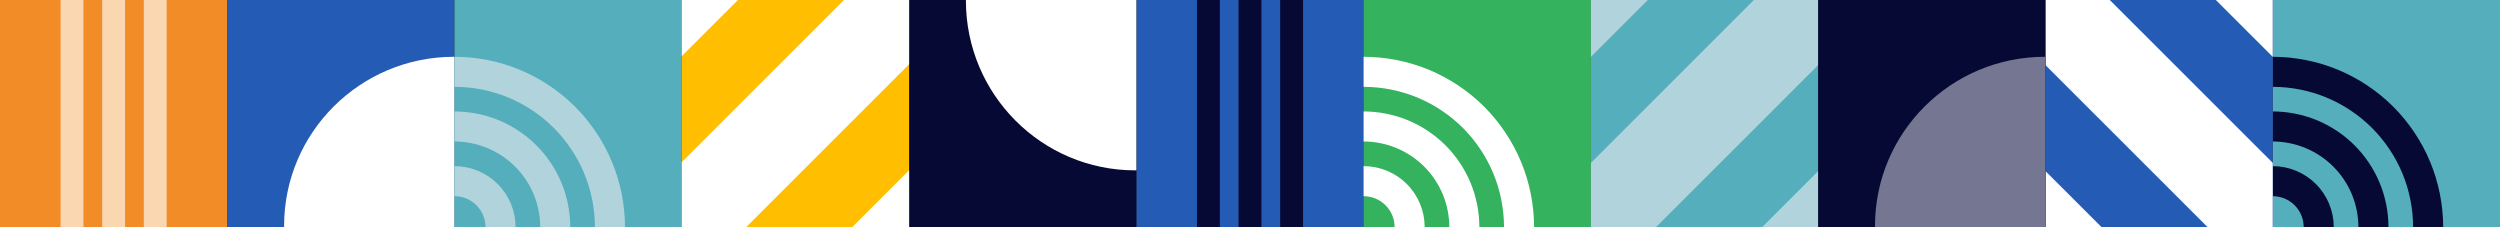
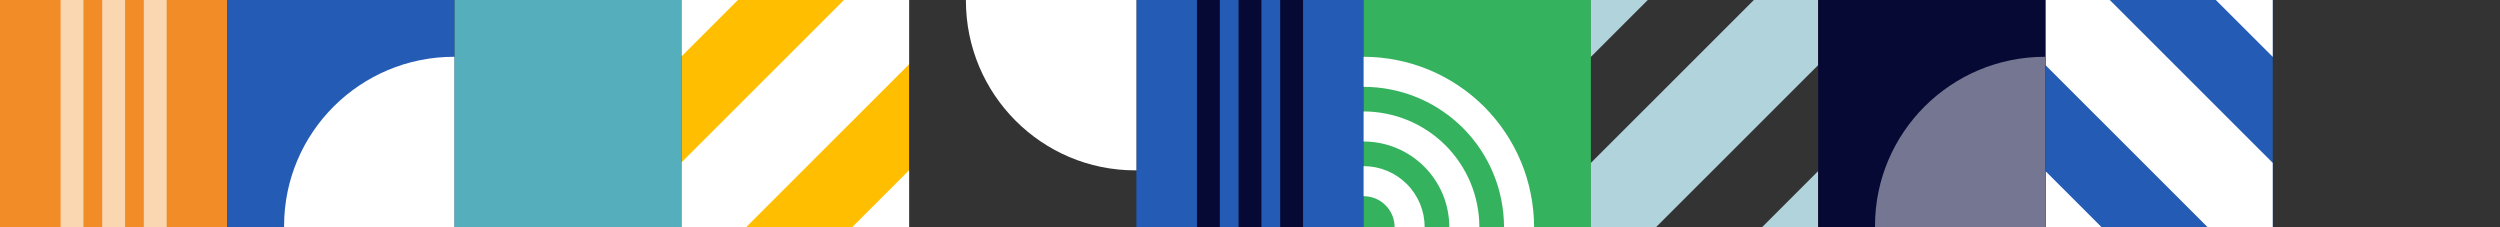
<svg xmlns="http://www.w3.org/2000/svg" width="1728" height="157" viewBox="0 0 1728 157" fill="none">
  <rect x="0" y="0" width="1728" height="157" fill="#333333" stroke="none" />
  <g clip-path="url(#clip0_1044_12522)">
    <path d="M157.091 157V0L-9.15527e-05 0V157H157.091Z" fill="#F18C27" />
    <path d="M99.4 0V157H115.211V0H99.4ZM70.636 0V157H86.448V0H70.636ZM41.873 0V157H57.684V0H41.873Z" fill="#FAD6B1" />
    <path d="M157.091 0V157H314.182V0H157.091Z" fill="#245BB5" />
-     <path d="M314.181 39.25V157H196.379C196.363 156.741 196.363 156.474 196.363 156.207C196.363 91.609 248.934 39.25 313.797 39.25H314.181Z" fill="white" />
+     <path d="M314.181 39.25V157H196.379C196.363 156.741 196.363 156.474 196.363 156.207C196.363 91.609 248.934 39.25 313.797 39.25Z" fill="white" />
    <path d="M471.272 157V0L314.182 0V157H471.272Z" fill="#54AEBC" />
-     <path d="M322.374 137.226C324.942 138.293 327.338 139.895 329.31 141.85C331.297 143.843 332.899 146.246 333.967 148.812C335.02 151.387 335.57 154.166 335.585 156.929V157H356.368V156.929C356.345 151.348 355.261 145.947 353.172 140.876C351.082 135.829 347.925 131.079 343.99 127.154C340.086 123.269 335.35 120.113 330.307 118.025C325.249 115.945 319.876 114.869 314.174 114.83V135.593C317.049 135.632 319.79 136.174 322.366 137.226H322.374ZM322.374 137.226C324.942 138.293 327.338 139.895 329.31 141.85C331.297 143.843 332.899 146.246 333.967 148.812C335.02 151.387 335.57 154.166 335.585 156.929V157H356.368V156.929C356.345 151.348 355.261 145.947 353.172 140.876C351.082 135.829 347.925 131.079 343.99 127.154C340.086 123.269 335.35 120.113 330.307 118.025C325.249 115.945 319.876 114.869 314.174 114.83V135.593C317.049 135.632 319.79 136.174 322.366 137.226H322.374ZM336.842 102.325C343.958 105.253 350.595 109.688 356.046 115.136C361.513 120.6 365.943 127.233 368.896 134.345C371.826 141.41 373.389 149.252 373.405 156.976V156.992H394.18V156.976C394.165 146.512 392.06 135.931 388.093 126.393C384.126 116.8 378.133 107.828 370.75 100.441C363.367 93.077 354.389 87.088 344.807 83.124C335.24 79.159 324.668 77.056 314.182 77.024V97.795C321.942 97.811 329.757 99.373 336.842 102.317V102.325ZM322.374 137.226C324.942 138.293 327.338 139.895 329.31 141.85C331.297 143.843 332.899 146.246 333.967 148.812C335.02 151.387 335.57 154.166 335.585 156.929V157H356.368V156.929C356.345 151.348 355.261 145.947 353.172 140.876C351.082 135.829 347.925 131.079 343.99 127.154C340.086 123.269 335.35 120.113 330.307 118.025C325.249 115.945 319.876 114.869 314.174 114.83V135.593C317.049 135.632 319.79 136.174 322.366 137.226H322.374ZM322.374 137.226C324.942 138.293 327.338 139.895 329.31 141.85C331.297 143.843 332.899 146.246 333.967 148.812C335.02 151.387 335.57 154.166 335.585 156.929V157H356.368V156.929C356.345 151.348 355.261 145.947 353.172 140.876C351.082 135.829 347.925 131.079 343.99 127.154C340.086 123.269 335.35 120.113 330.307 118.025C325.249 115.945 319.876 114.869 314.174 114.83V135.593C317.049 135.632 319.79 136.174 322.366 137.226H322.374ZM322.374 137.226C324.942 138.293 327.338 139.895 329.31 141.85C331.297 143.843 332.899 146.246 333.967 148.812C335.02 151.387 335.57 154.166 335.585 156.929V157H356.368V156.929C356.345 151.348 355.261 145.947 353.172 140.876C351.082 135.829 347.925 131.079 343.99 127.154C340.086 123.269 335.35 120.113 330.307 118.025C325.249 115.945 319.876 114.869 314.174 114.83V135.593C317.049 135.632 319.79 136.174 322.366 137.226H322.374ZM336.842 102.325C343.958 105.253 350.595 109.688 356.046 115.136C361.513 120.6 365.943 127.233 368.896 134.345C371.826 141.41 373.389 149.252 373.405 156.976V156.992H394.18V156.976C394.165 146.512 392.06 135.931 388.093 126.393C384.126 116.8 378.133 107.828 370.75 100.441C363.367 93.077 354.389 87.088 344.807 83.124C335.24 79.159 324.668 77.056 314.182 77.024V97.795C321.942 97.811 329.757 99.373 336.842 102.317V102.325ZM322.374 137.226C324.942 138.293 327.338 139.895 329.31 141.85C331.297 143.843 332.899 146.246 333.967 148.812C335.02 151.387 335.57 154.166 335.585 156.929V157H356.368V156.929C356.345 151.348 355.261 145.947 353.172 140.876C351.082 135.829 347.925 131.079 343.99 127.154C340.086 123.269 335.35 120.113 330.307 118.025C325.249 115.945 319.876 114.869 314.174 114.83V135.593C317.049 135.632 319.79 136.174 322.366 137.226H322.374ZM322.374 137.226C324.942 138.293 327.338 139.895 329.31 141.85C331.297 143.843 332.899 146.246 333.967 148.812C335.02 151.387 335.57 154.166 335.585 156.929V157H356.368V156.929C356.345 151.348 355.261 145.947 353.172 140.876C351.082 135.829 347.925 131.079 343.99 127.154C340.086 123.269 335.35 120.113 330.307 118.025C325.249 115.945 319.876 114.869 314.174 114.83V135.593C317.049 135.632 319.79 136.174 322.366 137.226H322.374ZM322.374 137.226C324.942 138.293 327.338 139.895 329.31 141.85C331.297 143.843 332.899 146.246 333.967 148.812C335.02 151.387 335.57 154.166 335.585 156.929V157H356.368V156.929C356.345 151.348 355.261 145.947 353.172 140.876C351.082 135.829 347.925 131.079 343.99 127.154C340.086 123.269 335.35 120.113 330.307 118.025C325.249 115.945 319.876 114.869 314.174 114.83V135.593C317.049 135.632 319.79 136.174 322.366 137.226H322.374ZM336.842 102.325C343.958 105.253 350.595 109.688 356.046 115.136C361.513 120.6 365.943 127.233 368.896 134.345C371.826 141.41 373.389 149.252 373.405 156.976V156.992H394.18V156.976C394.165 146.512 392.06 135.931 388.093 126.393C384.126 116.8 378.133 107.828 370.75 100.441C363.367 93.077 354.389 87.088 344.807 83.124C335.24 79.159 324.668 77.056 314.182 77.024V97.795C321.942 97.811 329.757 99.373 336.842 102.317V102.325ZM322.374 137.226C324.942 138.293 327.338 139.895 329.31 141.85C331.297 143.843 332.899 146.246 333.967 148.812C335.02 151.387 335.57 154.166 335.585 156.929V157H356.368V156.929C356.345 151.348 355.261 145.947 353.172 140.876C351.082 135.829 347.925 131.079 343.99 127.154C340.086 123.269 335.35 120.113 330.307 118.025C325.249 115.945 319.876 114.869 314.174 114.83V135.593C317.049 135.632 319.79 136.174 322.366 137.226H322.374ZM322.374 137.226C324.942 138.293 327.338 139.895 329.31 141.85C331.297 143.843 332.899 146.246 333.967 148.812C335.02 151.387 335.57 154.166 335.585 156.929V157H356.368V156.929C356.345 151.348 355.261 145.947 353.172 140.876C351.082 135.829 347.925 131.079 343.99 127.154C340.086 123.269 335.35 120.113 330.307 118.025C325.249 115.945 319.876 114.869 314.174 114.83V135.593C317.049 135.632 319.79 136.174 322.366 137.226H322.374ZM322.374 137.226C324.942 138.293 327.338 139.895 329.31 141.85C331.297 143.843 332.899 146.246 333.967 148.812C335.02 151.387 335.57 154.166 335.585 156.929V157H356.368V156.929C356.345 151.348 355.261 145.947 353.172 140.876C351.082 135.829 347.925 131.079 343.99 127.154C340.086 123.269 335.35 120.113 330.307 118.025C325.249 115.945 319.876 114.869 314.174 114.83V135.593C317.049 135.632 319.79 136.174 322.366 137.226H322.374ZM351.326 67.416C362.974 72.228 373.853 79.505 382.791 88.422C391.73 97.364 399.003 108.236 403.818 119.893C408.648 131.495 411.201 144.322 411.217 157H432C431.984 141.606 428.882 126.016 423.014 111.933C417.17 97.795 408.342 84.592 397.487 73.743C386.632 62.894 373.421 54.079 359.29 48.23C345.176 42.359 329.584 39.258 314.182 39.25V60.021C326.859 60.021 339.709 62.58 351.326 67.416Z" fill="#B1D3DC" />
    <path d="M785.454 0V157H942.545V0H785.454Z" fill="#245BB5" />
    <path d="M843.146 157V0H827.335V157H843.146ZM871.91 157V0H856.098V157H871.91ZM900.673 157V0H884.862V157H900.673Z" fill="#070935" />
-     <path d="M628.363 157L785.454 157V0L628.363 0V157Z" fill="#070935" />
    <path d="M667.637 0H785.455V117.734C785.196 117.75 784.929 117.75 784.662 117.75C720.027 117.75 667.637 65.21 667.637 0.385V0Z" fill="white" />
    <path d="M628.363 157V0L471.272 0V157H628.363Z" fill="#FFBF00" />
    <path d="M589.044 157H628.363V117.703L589.044 157ZM471.272 112.012V157H515.729L628.363 44.431V0H583.349L471.272 112.012ZM471.272 38.755L510.05 0H471.272V38.755Z" fill="white" />
-     <path d="M1728 157V0L1570.91 0V157H1728Z" fill="#54AEBC" />
-     <path d="M1579.1 137.226C1581.67 138.293 1584.07 139.895 1586.04 141.85C1588.02 143.843 1589.63 146.246 1590.69 148.812C1591.75 151.387 1592.3 154.166 1592.31 156.929V157H1613.1V156.929C1613.07 151.348 1611.99 145.947 1609.9 140.876C1607.81 135.829 1604.65 131.079 1600.72 127.154C1596.81 123.269 1592.08 120.113 1587.03 118.025C1581.98 115.945 1576.6 114.869 1570.9 114.83V135.593C1573.78 135.632 1576.52 136.174 1579.09 137.226H1579.1ZM1579.1 137.226C1581.67 138.293 1584.07 139.895 1586.04 141.85C1588.02 143.843 1589.63 146.246 1590.69 148.812C1591.75 151.387 1592.3 154.166 1592.31 156.929V157H1613.1V156.929C1613.07 151.348 1611.99 145.947 1609.9 140.876C1607.81 135.829 1604.65 131.079 1600.72 127.154C1596.81 123.269 1592.08 120.113 1587.03 118.025C1581.98 115.945 1576.6 114.869 1570.9 114.83V135.593C1573.78 135.632 1576.52 136.174 1579.09 137.226H1579.1ZM1593.57 102.325C1600.69 105.253 1607.32 109.688 1612.77 115.136C1618.24 120.6 1622.67 127.233 1625.62 134.345C1628.55 141.41 1630.12 149.252 1630.13 156.976V156.992H1650.91V156.976C1650.89 146.512 1648.79 135.931 1644.82 126.393C1640.85 116.8 1634.86 107.828 1627.48 100.441C1620.09 93.077 1611.12 87.088 1601.53 83.124C1591.97 79.159 1581.4 77.056 1570.91 77.024V97.795C1578.67 97.811 1586.48 99.373 1593.57 102.317V102.325ZM1579.1 137.226C1581.67 138.293 1584.07 139.895 1586.04 141.85C1588.02 143.843 1589.63 146.246 1590.69 148.812C1591.75 151.387 1592.3 154.166 1592.31 156.929V157H1613.1V156.929C1613.07 151.348 1611.99 145.947 1609.9 140.876C1607.81 135.829 1604.65 131.079 1600.72 127.154C1596.81 123.269 1592.08 120.113 1587.03 118.025C1581.98 115.945 1576.6 114.869 1570.9 114.83V135.593C1573.78 135.632 1576.52 136.174 1579.09 137.226H1579.1ZM1579.1 137.226C1581.67 138.293 1584.07 139.895 1586.04 141.85C1588.02 143.843 1589.63 146.246 1590.69 148.812C1591.75 151.387 1592.3 154.166 1592.31 156.929V157H1613.1V156.929C1613.07 151.348 1611.99 145.947 1609.9 140.876C1607.81 135.829 1604.65 131.079 1600.72 127.154C1596.81 123.269 1592.08 120.113 1587.03 118.025C1581.98 115.945 1576.6 114.869 1570.9 114.83V135.593C1573.78 135.632 1576.52 136.174 1579.09 137.226H1579.1ZM1579.1 137.226C1581.67 138.293 1584.07 139.895 1586.04 141.85C1588.02 143.843 1589.63 146.246 1590.69 148.812C1591.75 151.387 1592.3 154.166 1592.31 156.929V157H1613.1V156.929C1613.07 151.348 1611.99 145.947 1609.9 140.876C1607.81 135.829 1604.65 131.079 1600.72 127.154C1596.81 123.269 1592.08 120.113 1587.03 118.025C1581.98 115.945 1576.6 114.869 1570.9 114.83V135.593C1573.78 135.632 1576.52 136.174 1579.09 137.226H1579.1ZM1593.57 102.325C1600.69 105.253 1607.32 109.688 1612.77 115.136C1618.24 120.6 1622.67 127.233 1625.62 134.345C1628.55 141.41 1630.12 149.252 1630.13 156.976V156.992H1650.91V156.976C1650.89 146.512 1648.79 135.931 1644.82 126.393C1640.85 116.8 1634.86 107.828 1627.48 100.441C1620.09 93.077 1611.12 87.088 1601.53 83.124C1591.97 79.159 1581.4 77.056 1570.91 77.024V97.795C1578.67 97.811 1586.48 99.373 1593.57 102.317V102.325ZM1579.1 137.226C1581.67 138.293 1584.07 139.895 1586.04 141.85C1588.02 143.843 1589.63 146.246 1590.69 148.812C1591.75 151.387 1592.3 154.166 1592.31 156.929V157H1613.1V156.929C1613.07 151.348 1611.99 145.947 1609.9 140.876C1607.81 135.829 1604.65 131.079 1600.72 127.154C1596.81 123.269 1592.08 120.113 1587.03 118.025C1581.98 115.945 1576.6 114.869 1570.9 114.83V135.593C1573.78 135.632 1576.52 136.174 1579.09 137.226H1579.1ZM1579.1 137.226C1581.67 138.293 1584.07 139.895 1586.04 141.85C1588.02 143.843 1589.63 146.246 1590.69 148.812C1591.75 151.387 1592.3 154.166 1592.31 156.929V157H1613.1V156.929C1613.07 151.348 1611.99 145.947 1609.9 140.876C1607.81 135.829 1604.65 131.079 1600.72 127.154C1596.81 123.269 1592.08 120.113 1587.03 118.025C1581.98 115.945 1576.6 114.869 1570.9 114.83V135.593C1573.78 135.632 1576.52 136.174 1579.09 137.226H1579.1ZM1579.1 137.226C1581.67 138.293 1584.07 139.895 1586.04 141.85C1588.02 143.843 1589.63 146.246 1590.69 148.812C1591.75 151.387 1592.3 154.166 1592.31 156.929V157H1613.1V156.929C1613.07 151.348 1611.99 145.947 1609.9 140.876C1607.81 135.829 1604.65 131.079 1600.72 127.154C1596.81 123.269 1592.08 120.113 1587.03 118.025C1581.98 115.945 1576.6 114.869 1570.9 114.83V135.593C1573.78 135.632 1576.52 136.174 1579.09 137.226H1579.1ZM1593.57 102.325C1600.69 105.253 1607.32 109.688 1612.77 115.136C1618.24 120.6 1622.67 127.233 1625.62 134.345C1628.55 141.41 1630.12 149.252 1630.13 156.976V156.992H1650.91V156.976C1650.89 146.512 1648.79 135.931 1644.82 126.393C1640.85 116.8 1634.86 107.828 1627.48 100.441C1620.09 93.077 1611.12 87.088 1601.53 83.124C1591.97 79.159 1581.4 77.056 1570.91 77.024V97.795C1578.67 97.811 1586.48 99.373 1593.57 102.317V102.325ZM1579.1 137.226C1581.67 138.293 1584.07 139.895 1586.04 141.85C1588.02 143.843 1589.63 146.246 1590.69 148.812C1591.75 151.387 1592.3 154.166 1592.31 156.929V157H1613.1V156.929C1613.07 151.348 1611.99 145.947 1609.9 140.876C1607.81 135.829 1604.65 131.079 1600.72 127.154C1596.81 123.269 1592.08 120.113 1587.03 118.025C1581.98 115.945 1576.6 114.869 1570.9 114.83V135.593C1573.78 135.632 1576.52 136.174 1579.09 137.226H1579.1ZM1579.1 137.226C1581.67 138.293 1584.07 139.895 1586.04 141.85C1588.02 143.843 1589.63 146.246 1590.69 148.812C1591.75 151.387 1592.3 154.166 1592.31 156.929V157H1613.1V156.929C1613.07 151.348 1611.99 145.947 1609.9 140.876C1607.81 135.829 1604.65 131.079 1600.72 127.154C1596.81 123.269 1592.08 120.113 1587.03 118.025C1581.98 115.945 1576.6 114.869 1570.9 114.83V135.593C1573.78 135.632 1576.52 136.174 1579.09 137.226H1579.1ZM1579.1 137.226C1581.67 138.293 1584.07 139.895 1586.04 141.85C1588.02 143.843 1589.63 146.246 1590.69 148.812C1591.75 151.387 1592.3 154.166 1592.31 156.929V157H1613.1V156.929C1613.07 151.348 1611.99 145.947 1609.9 140.876C1607.81 135.829 1604.65 131.079 1600.72 127.154C1596.81 123.269 1592.08 120.113 1587.03 118.025C1581.98 115.945 1576.6 114.869 1570.9 114.83V135.593C1573.78 135.632 1576.52 136.174 1579.09 137.226H1579.1ZM1608.05 67.416C1619.7 72.228 1630.58 79.505 1639.52 88.422C1648.46 97.364 1655.73 108.236 1660.55 119.893C1665.38 131.495 1667.93 144.322 1667.94 157H1688.73C1688.71 141.606 1685.61 126.016 1679.74 111.933C1673.9 97.795 1665.07 84.592 1654.21 73.743C1643.36 62.894 1630.15 54.079 1616.02 48.23C1601.9 42.359 1586.31 39.258 1570.91 39.25V60.021C1583.59 60.021 1596.44 62.58 1608.05 67.416Z" fill="#070935" />
    <path d="M1570.91 157V0L1413.82 0V157H1570.91Z" fill="#245BB5" />
    <path d="M1570.91 39.297V0H1531.59L1570.91 39.297ZM1525.89 157H1570.91V112.569L1458.28 0H1413.82V44.988L1525.89 157ZM1452.6 157L1413.82 118.245V157H1452.6Z" fill="white" />
    <path d="M1099.64 0H942.545V157H1099.64V0Z" fill="#34B25E" />
    <path d="M950.737 137.226C953.306 138.293 955.701 139.895 957.673 141.85C959.66 143.843 961.262 146.246 962.331 148.812C963.383 151.387 963.933 154.166 963.949 156.929V157H984.732V156.929C984.708 151.348 983.624 145.947 981.535 140.876C979.446 135.829 976.288 131.079 972.353 127.154C968.449 123.269 963.713 120.113 958.67 118.025C953.612 115.945 948.24 114.869 942.537 114.83V135.593C945.412 135.632 948.153 136.174 950.729 137.226H950.737ZM950.737 137.226C953.306 138.293 955.701 139.895 957.673 141.85C959.66 143.843 961.262 146.246 962.331 148.812C963.383 151.387 963.933 154.166 963.949 156.929V157H984.732V156.929C984.708 151.348 983.624 145.947 981.535 140.876C979.446 135.829 976.288 131.079 972.353 127.154C968.449 123.269 963.713 120.113 958.67 118.025C953.612 115.945 948.24 114.869 942.537 114.83V135.593C945.412 135.632 948.153 136.174 950.729 137.226H950.737ZM965.205 102.325C972.322 105.253 978.959 109.688 984.41 115.136C989.876 120.6 994.306 127.233 997.26 134.345C1000.19 141.41 1001.75 149.252 1001.77 156.976V156.992H1022.54V156.976C1022.53 146.512 1020.42 135.931 1016.46 126.393C1012.49 116.8 1006.5 107.828 999.113 100.441C991.73 93.077 982.752 87.088 973.17 83.124C963.603 79.159 953.031 77.056 942.545 77.024V97.795C950.305 97.811 958.121 99.373 965.205 102.317V102.325ZM950.737 137.226C953.306 138.293 955.701 139.895 957.673 141.85C959.66 143.843 961.262 146.246 962.331 148.812C963.383 151.387 963.933 154.166 963.949 156.929V157H984.732V156.929C984.708 151.348 983.624 145.947 981.535 140.876C979.446 135.829 976.288 131.079 972.353 127.154C968.449 123.269 963.713 120.113 958.67 118.025C953.612 115.945 948.24 114.869 942.537 114.83V135.593C945.412 135.632 948.153 136.174 950.729 137.226H950.737ZM950.737 137.226C953.306 138.293 955.701 139.895 957.673 141.85C959.66 143.843 961.262 146.246 962.331 148.812C963.383 151.387 963.933 154.166 963.949 156.929V157H984.732V156.929C984.708 151.348 983.624 145.947 981.535 140.876C979.446 135.829 976.288 131.079 972.353 127.154C968.449 123.269 963.713 120.113 958.67 118.025C953.612 115.945 948.24 114.869 942.537 114.83V135.593C945.412 135.632 948.153 136.174 950.729 137.226H950.737ZM950.737 137.226C953.306 138.293 955.701 139.895 957.673 141.85C959.66 143.843 961.262 146.246 962.331 148.812C963.383 151.387 963.933 154.166 963.949 156.929V157H984.732V156.929C984.708 151.348 983.624 145.947 981.535 140.876C979.446 135.829 976.288 131.079 972.353 127.154C968.449 123.269 963.713 120.113 958.67 118.025C953.612 115.945 948.24 114.869 942.537 114.83V135.593C945.412 135.632 948.153 136.174 950.729 137.226H950.737ZM965.205 102.325C972.322 105.253 978.959 109.688 984.41 115.136C989.876 120.6 994.306 127.233 997.26 134.345C1000.19 141.41 1001.75 149.252 1001.77 156.976V156.992H1022.54V156.976C1022.53 146.512 1020.42 135.931 1016.46 126.393C1012.49 116.8 1006.5 107.828 999.113 100.441C991.73 93.077 982.752 87.088 973.17 83.124C963.603 79.159 953.031 77.056 942.545 77.024V97.795C950.305 97.811 958.121 99.373 965.205 102.317V102.325ZM950.737 137.226C953.306 138.293 955.701 139.895 957.673 141.85C959.66 143.843 961.262 146.246 962.331 148.812C963.383 151.387 963.933 154.166 963.949 156.929V157H984.732V156.929C984.708 151.348 983.624 145.947 981.535 140.876C979.446 135.829 976.288 131.079 972.353 127.154C968.449 123.269 963.713 120.113 958.67 118.025C953.612 115.945 948.24 114.869 942.537 114.83V135.593C945.412 135.632 948.153 136.174 950.729 137.226H950.737ZM950.737 137.226C953.306 138.293 955.701 139.895 957.673 141.85C959.66 143.843 961.262 146.246 962.331 148.812C963.383 151.387 963.933 154.166 963.949 156.929V157H984.732V156.929C984.708 151.348 983.624 145.947 981.535 140.876C979.446 135.829 976.288 131.079 972.353 127.154C968.449 123.269 963.713 120.113 958.67 118.025C953.612 115.945 948.24 114.869 942.537 114.83V135.593C945.412 135.632 948.153 136.174 950.729 137.226H950.737ZM950.737 137.226C953.306 138.293 955.701 139.895 957.673 141.85C959.66 143.843 961.262 146.246 962.331 148.812C963.383 151.387 963.933 154.166 963.949 156.929V157H984.732V156.929C984.708 151.348 983.624 145.947 981.535 140.876C979.446 135.829 976.288 131.079 972.353 127.154C968.449 123.269 963.713 120.113 958.67 118.025C953.612 115.945 948.24 114.869 942.537 114.83V135.593C945.412 135.632 948.153 136.174 950.729 137.226H950.737ZM965.205 102.325C972.322 105.253 978.959 109.688 984.41 115.136C989.876 120.6 994.306 127.233 997.26 134.345C1000.19 141.41 1001.75 149.252 1001.77 156.976V156.992H1022.54V156.976C1022.53 146.512 1020.42 135.931 1016.46 126.393C1012.49 116.8 1006.5 107.828 999.113 100.441C991.73 93.077 982.752 87.088 973.17 83.124C963.603 79.159 953.031 77.056 942.545 77.024V97.795C950.305 97.811 958.121 99.373 965.205 102.317V102.325ZM950.737 137.226C953.306 138.293 955.701 139.895 957.673 141.85C959.66 143.843 961.262 146.246 962.331 148.812C963.383 151.387 963.933 154.166 963.949 156.929V157H984.732V156.929C984.708 151.348 983.624 145.947 981.535 140.876C979.446 135.829 976.288 131.079 972.353 127.154C968.449 123.269 963.713 120.113 958.67 118.025C953.612 115.945 948.24 114.869 942.537 114.83V135.593C945.412 135.632 948.153 136.174 950.729 137.226H950.737ZM950.737 137.226C953.306 138.293 955.701 139.895 957.673 141.85C959.66 143.843 961.262 146.246 962.331 148.812C963.383 151.387 963.933 154.166 963.949 156.929V157H984.732V156.929C984.708 151.348 983.624 145.947 981.535 140.876C979.446 135.829 976.288 131.079 972.353 127.154C968.449 123.269 963.713 120.113 958.67 118.025C953.612 115.945 948.24 114.869 942.537 114.83V135.593C945.412 135.632 948.153 136.174 950.729 137.226H950.737ZM950.737 137.226C953.306 138.293 955.701 139.895 957.673 141.85C959.66 143.843 961.262 146.246 962.331 148.812C963.383 151.387 963.933 154.166 963.949 156.929V157H984.732V156.929C984.708 151.348 983.624 145.947 981.535 140.876C979.446 135.829 976.288 131.079 972.353 127.154C968.449 123.269 963.713 120.113 958.67 118.025C953.612 115.945 948.24 114.869 942.537 114.83V135.593C945.412 135.632 948.153 136.174 950.729 137.226H950.737ZM979.689 67.416C991.337 72.228 1002.22 79.505 1011.15 88.422C1020.09 97.364 1027.37 108.236 1032.18 119.893C1037.01 131.495 1039.56 144.322 1039.58 157H1060.36C1060.35 141.606 1057.24 126.016 1051.38 111.933C1045.53 97.795 1036.71 84.592 1025.85 73.743C1015 62.894 1001.78 54.079 987.654 48.23C973.539 42.359 957.948 39.258 942.545 39.25V60.021C955.222 60.021 968.072 62.58 979.689 67.416Z" fill="white" />
-     <path d="M1256.73 0H1099.64V157H1256.73V0Z" fill="#54AEBC" />
    <path d="M1138.96 0H1099.64V39.297L1138.96 0ZM1256.73 44.988V0H1212.27L1099.64 112.569V157H1144.65L1256.73 44.988ZM1256.73 118.245L1217.95 157H1256.73V118.245Z" fill="#B1D3DC" />
    <path d="M1256.73 0V157H1413.82V0H1256.73Z" fill="#070935" />
    <path d="M1413.82 39.25V157H1296.02C1296 156.741 1296 156.474 1296 156.207C1296 91.609 1348.57 39.25 1413.43 39.25H1413.82Z" fill="#757691" />
  </g>
  <defs>
    <clipPath id="clip0_1044_12522">
      <rect width="1728" height="157" fill="white" />
    </clipPath>
  </defs>
</svg>